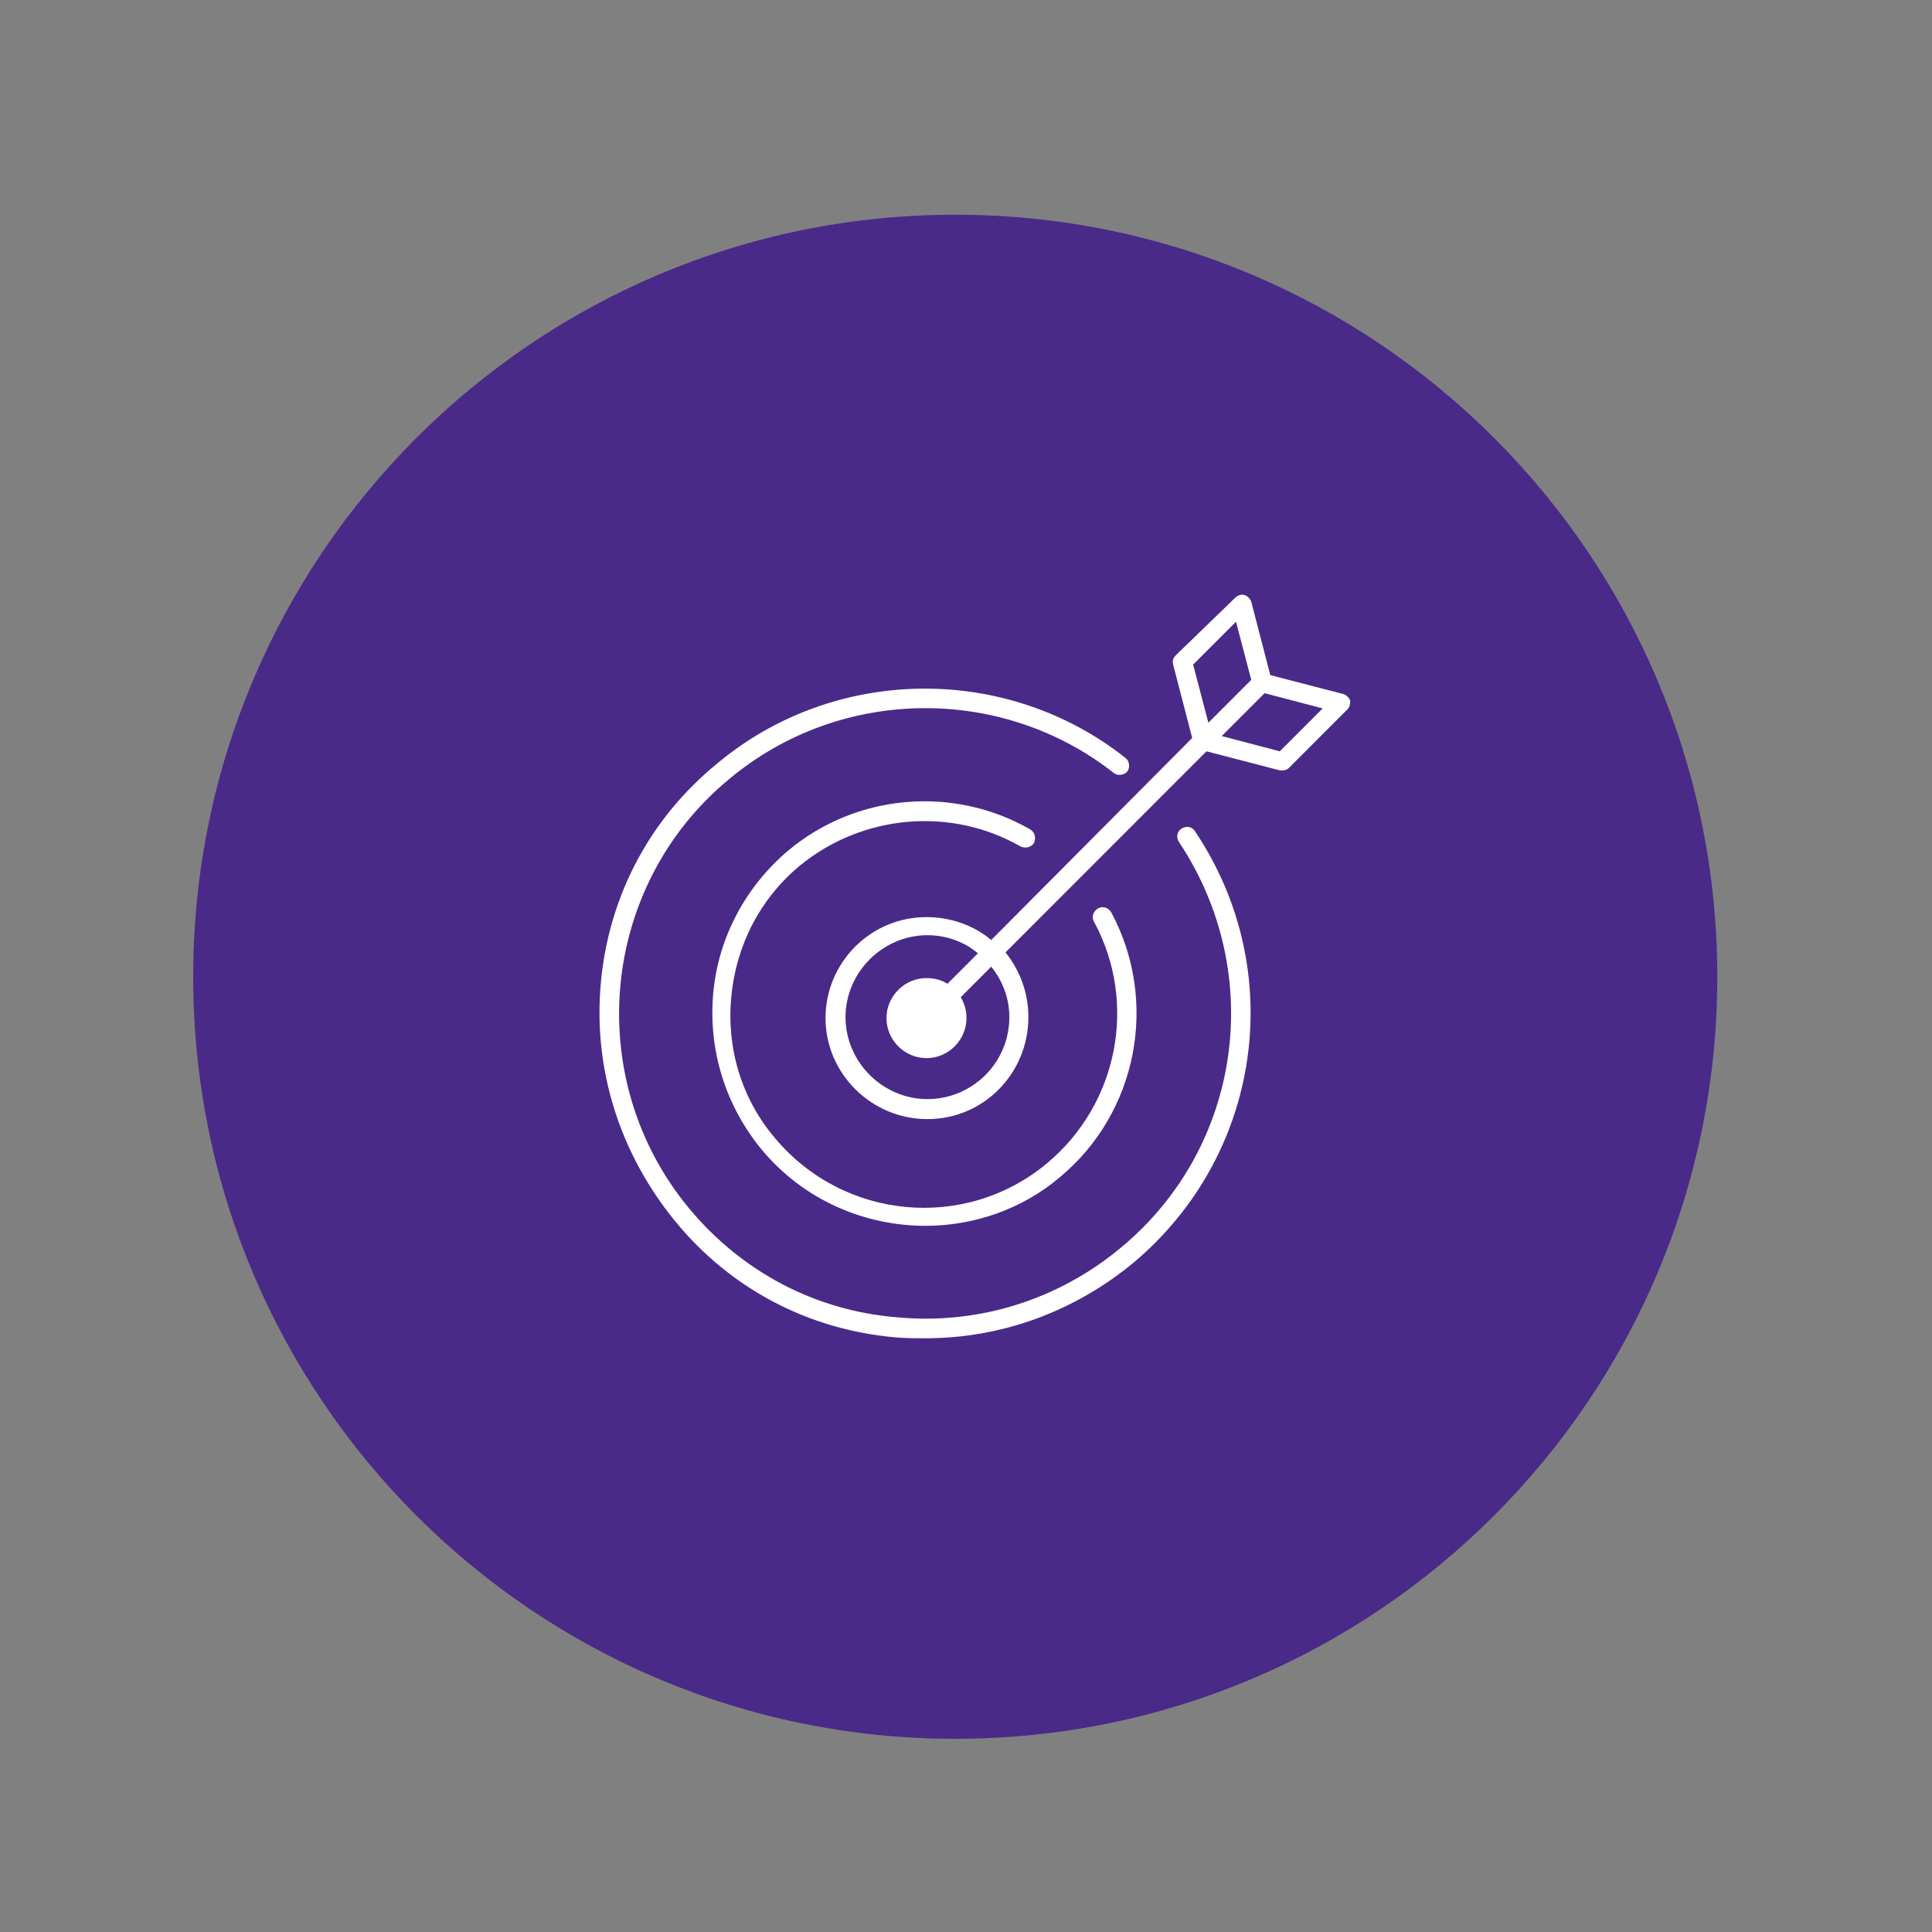
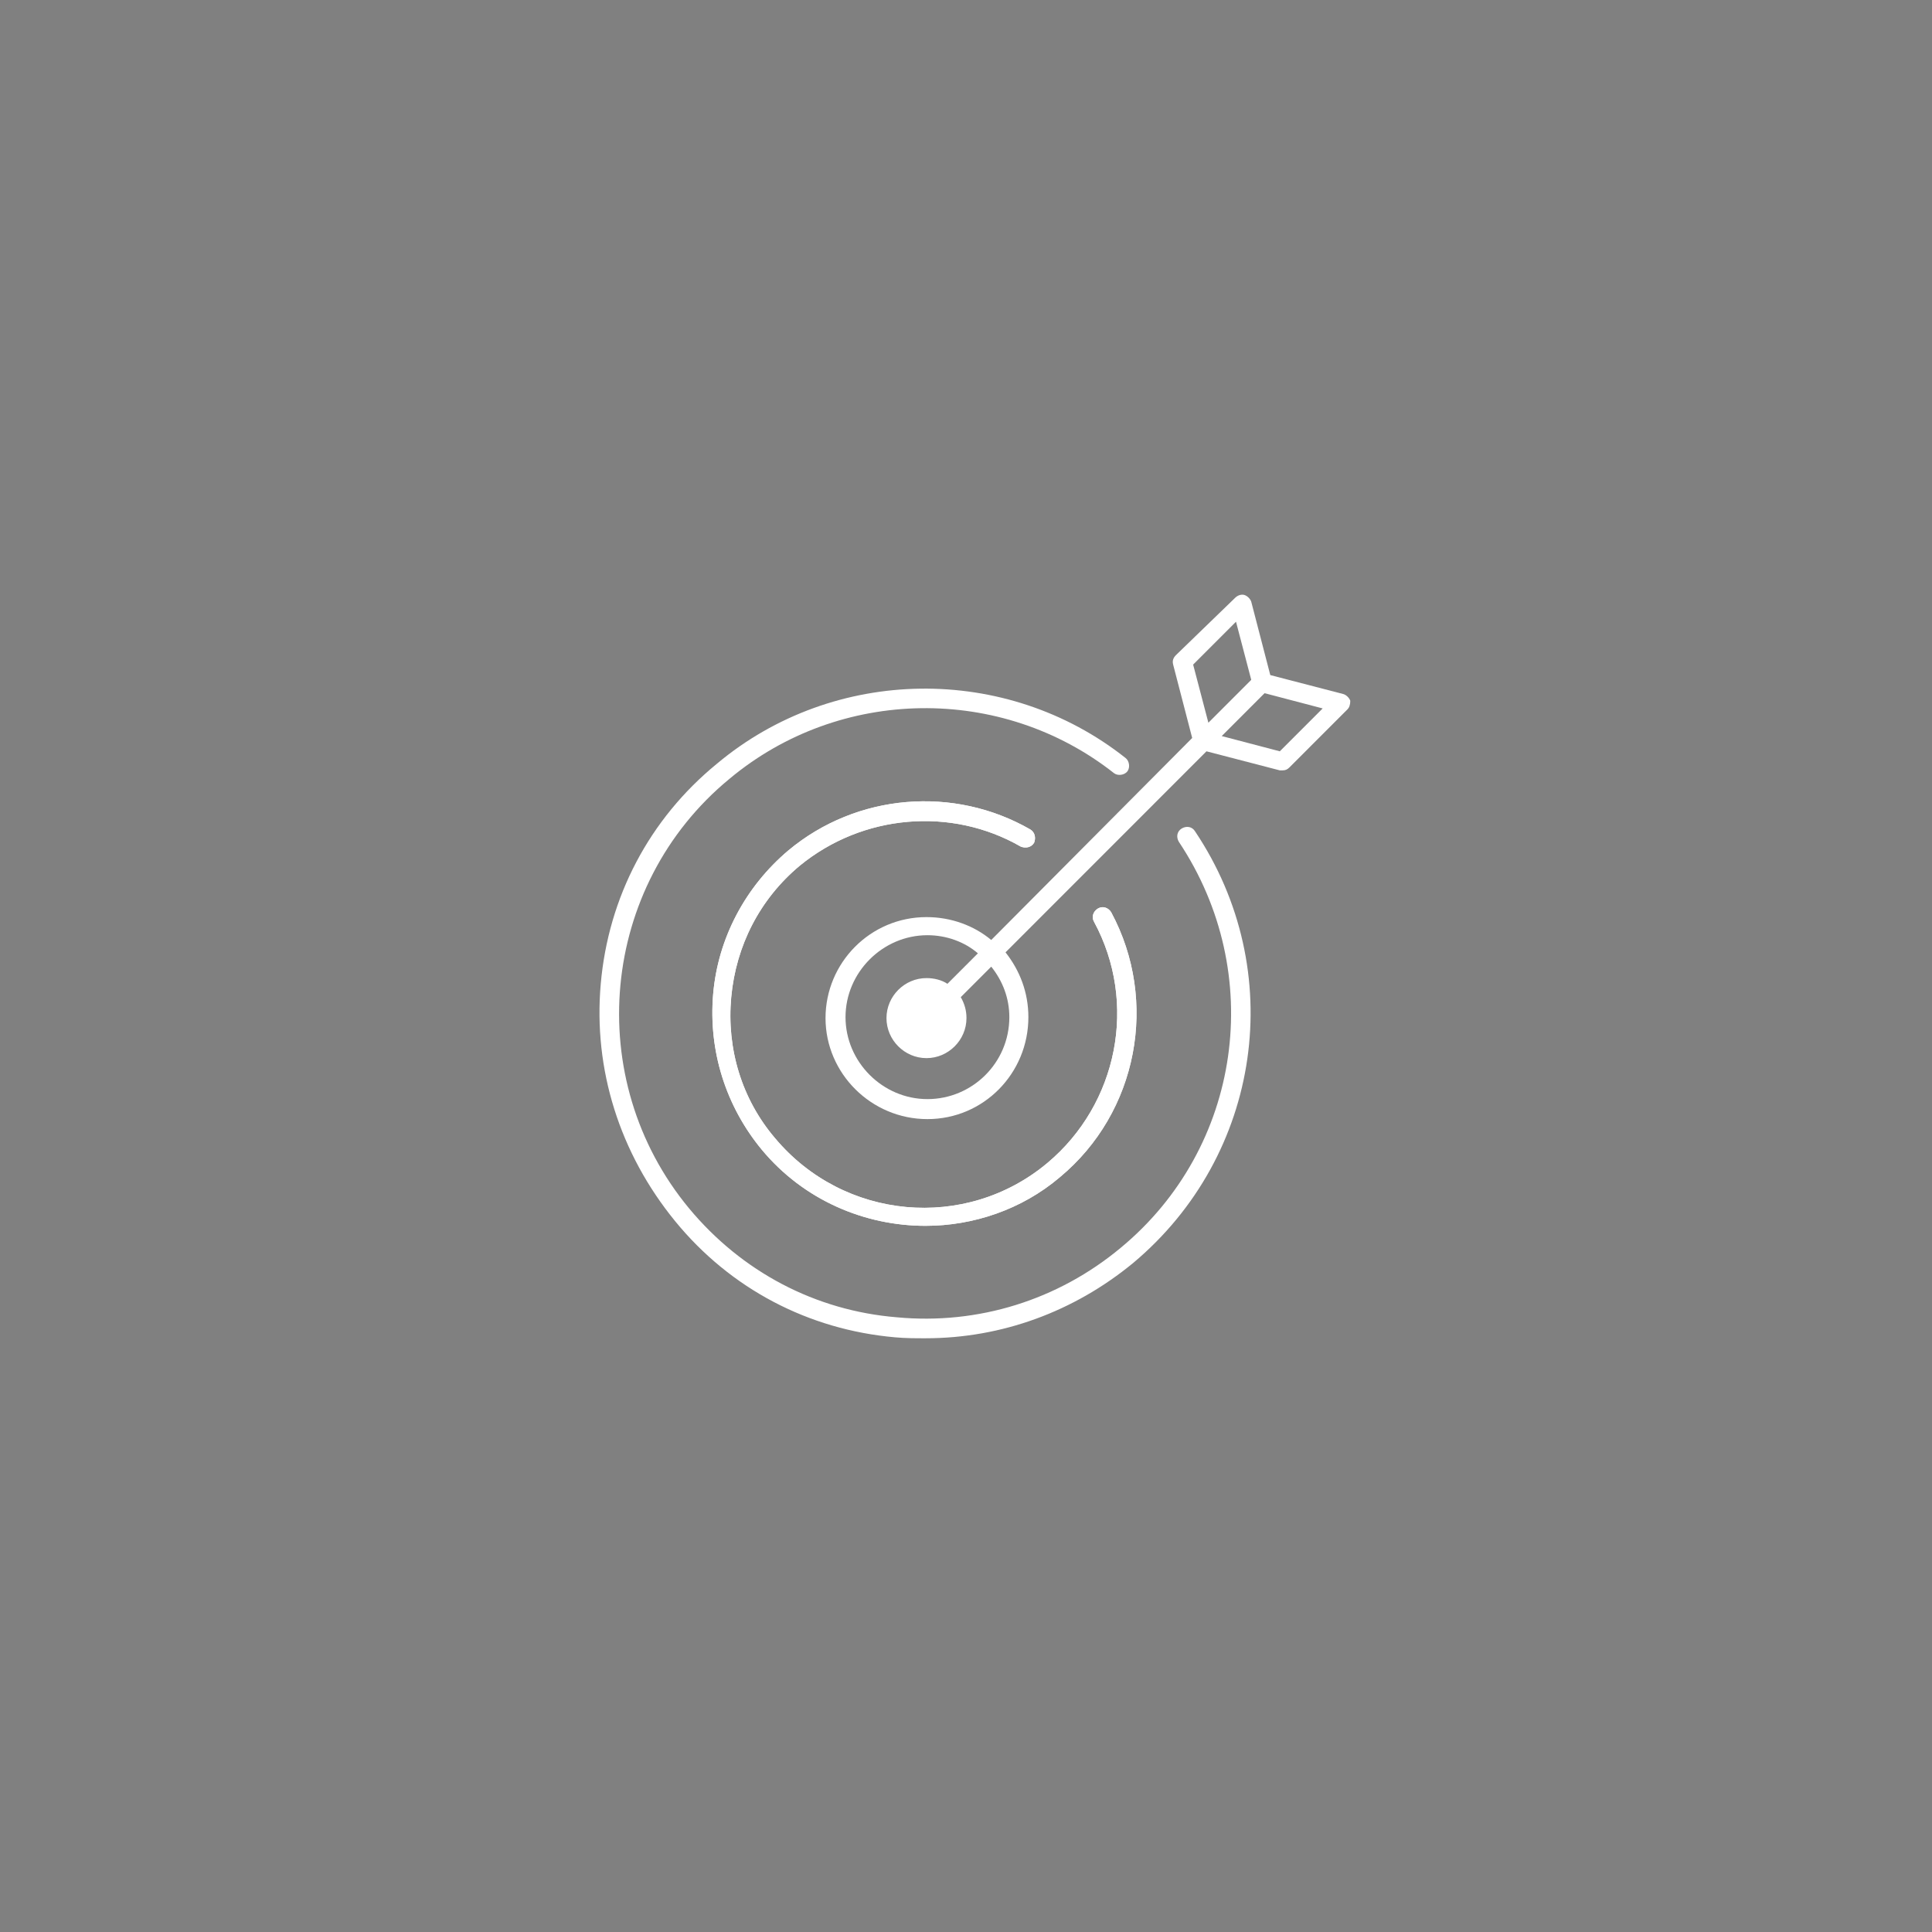
<svg xmlns="http://www.w3.org/2000/svg" width="1080" zoomAndPan="magnify" viewBox="0 0 810 810" height="1080" preserveAspectRatio="xMidYMid meet" version="1.0">
  <rect x="0" y="0" width="810" height="810" fill="#808080" stroke="none" />
  <defs>
    <clipPath id="9f89bfd643">
      <path d="M 251 288 L 525 288 L 525 561.074 L 251 561.074 Z M 251 288 " clip-rule="nonzero" />
    </clipPath>
    <clipPath id="639980f6bf">
      <path d="M 346 249.074 L 567 249.074 L 567 470 L 346 470 Z M 346 249.074 " clip-rule="nonzero" />
    </clipPath>
    <clipPath id="07b6b2ef1b">
-       <path d="M 81 90.027 L 719.977 90.027 L 719.977 729 L 81 729 Z M 81 90.027 " clip-rule="nonzero" />
-     </clipPath>
+       </clipPath>
    <clipPath id="7a1152d5f1">
      <path d="M 719.977 409.516 C 719.977 585.957 576.934 729 400.488 729 C 224.039 729 81 585.957 81 409.516 C 81 233.066 224.039 90.027 400.488 90.027 C 576.938 90.027 719.977 233.066 719.977 409.516 Z M 719.977 409.516 " clip-rule="nonzero" />
    </clipPath>
    <clipPath id="f4438c5e45">
      <path d="M 251 288 L 525 288 L 525 561.074 L 251 561.074 Z M 251 288 " clip-rule="nonzero" />
    </clipPath>
    <clipPath id="d269739367">
-       <path d="M 346 249.074 L 567 249.074 L 567 470 L 346 470 Z M 346 249.074 " clip-rule="nonzero" />
-     </clipPath>
+       </clipPath>
  </defs>
  <g clip-path="url(#9f89bfd643)">
-     <path fill="#ffffff" d="M 388.031 561.074 C 383.637 561.074 379.645 561.074 375.254 560.676 C 338.918 557.48 306.176 540.301 283.016 511.938 C 259.855 483.574 248.676 448.418 251.871 412.465 C 255.066 376.113 272.234 343.355 300.586 320.184 C 349.699 279.035 421.969 278.238 471.883 317.785 C 473.48 318.984 473.879 321.781 472.68 323.379 C 471.48 324.977 468.688 325.379 467.09 324.18 C 419.973 287.027 352.094 287.824 305.777 326.574 C 251.473 371.316 243.887 452.414 289.004 506.746 C 310.965 533.109 341.711 549.488 376.051 552.285 C 409.992 555.48 443.531 545.094 469.887 523.125 C 520.594 481.176 530.977 408.07 494.242 352.941 C 493.043 350.945 493.445 348.547 495.441 347.348 C 497.438 346.152 499.832 346.551 501.031 348.547 C 540.16 406.871 528.98 484.375 475.074 529.516 C 450.32 549.891 419.973 561.074 388.031 561.074 Z M 388.031 561.074 " fill-opacity="1" fill-rule="nonzero" />
-   </g>
+     </g>
  <path fill="#ffffff" d="M 388.031 513.934 C 362.477 513.934 336.922 503.148 319.352 481.977 C 304.18 463.602 296.992 440.43 298.988 416.859 C 300.984 393.289 312.562 371.719 330.531 356.539 C 359.281 332.566 400.008 329.371 431.953 347.75 C 433.949 348.945 434.348 351.344 433.551 353.34 C 432.352 355.34 429.957 355.738 427.961 354.938 C 398.812 338.16 361.676 341.355 335.324 362.93 C 318.555 376.91 308.57 396.484 306.574 418.059 C 304.578 439.629 310.965 460.805 324.941 477.184 C 353.691 511.539 404.801 516.332 439.141 487.57 C 468.688 462.801 477.074 420.457 458.703 386.5 C 457.508 384.5 458.305 382.105 460.301 380.906 C 462.297 379.707 464.695 380.508 465.891 382.504 C 485.855 419.656 477.074 466.395 444.332 493.562 C 428.359 507.145 407.996 513.934 388.031 513.934 Z M 388.031 513.934 " fill-opacity="1" fill-rule="nonzero" />
  <g clip-path="url(#639980f6bf)">
    <path fill="#ffffff" d="M 566.113 293.816 C 565.715 292.621 564.516 291.422 563.32 291.02 L 532.574 283.031 L 524.59 252.27 C 524.188 251.074 522.992 249.875 521.793 249.473 C 520.594 249.074 519 249.473 517.801 250.672 L 493.043 274.641 C 491.848 275.84 491.445 277.039 491.848 278.637 L 499.832 309.398 L 415.582 394.09 C 408.395 388.098 398.812 384.5 388.43 384.5 C 364.871 384.5 346.105 403.676 346.105 426.848 C 346.105 450.016 365.27 469.191 388.828 469.191 C 412.387 469.191 431.152 450.016 431.152 426.449 C 431.152 416.062 427.559 406.871 421.57 399.281 L 505.82 314.992 L 536.566 322.98 C 536.965 322.98 537.367 322.98 537.766 322.98 C 538.961 322.98 539.762 322.582 540.559 321.781 L 564.918 297.414 C 565.715 296.613 566.113 295.414 566.113 293.816 Z M 423.168 426.449 C 423.168 445.621 407.594 460.805 388.828 460.805 C 370.062 460.805 354.488 445.223 354.488 426.449 C 354.488 407.672 370.062 392.09 388.828 392.09 C 396.816 392.09 404.402 394.887 409.992 399.684 L 397.215 412.465 C 394.816 410.867 391.625 410.07 388.43 410.07 C 379.246 410.07 371.66 417.66 371.66 426.848 C 371.66 436.035 379.246 443.625 388.43 443.625 C 397.613 443.625 405.199 436.035 405.199 426.848 C 405.199 423.652 404.402 420.855 402.805 418.059 L 415.582 405.273 C 420.371 411.266 423.168 418.457 423.168 426.449 Z M 500.23 278.637 L 518.199 260.66 L 524.59 285.027 L 524.188 285.43 L 506.621 303.008 Z M 536.566 314.992 L 512.211 308.598 L 525.785 295.016 L 530.18 290.621 L 554.535 297.012 Z M 536.566 314.992 " fill-opacity="1" fill-rule="nonzero" />
  </g>
  <g clip-path="url(#07b6b2ef1b)">
    <g clip-path="url(#7a1152d5f1)">
      <path fill="#492a88" d="M 81 90.027 L 719.977 90.027 L 719.977 729.004 L 81 729.004 Z M 81 90.027 " fill-opacity="1" fill-rule="nonzero" />
    </g>
  </g>
  <g clip-path="url(#f4438c5e45)">
    <path fill="#ffffff" d="M 388.031 561.074 C 383.637 561.074 379.645 561.074 375.254 560.676 C 338.918 557.48 306.176 540.301 283.016 511.938 C 259.855 483.574 248.676 448.418 251.871 412.465 C 255.066 376.113 272.234 343.355 300.586 320.184 C 349.699 279.035 421.969 278.238 471.883 317.785 C 473.48 318.984 473.879 321.781 472.68 323.379 C 471.48 324.977 468.688 325.379 467.09 324.18 C 419.973 287.027 352.094 287.824 305.777 326.574 C 251.473 371.316 243.887 452.414 289.004 506.746 C 310.965 533.109 341.711 549.488 376.051 552.285 C 409.992 555.48 443.531 545.094 469.887 523.125 C 520.594 481.176 530.977 408.07 494.242 352.941 C 493.043 350.945 493.445 348.547 495.441 347.348 C 497.438 346.152 499.832 346.551 501.031 348.547 C 540.16 406.871 528.98 484.375 475.074 529.516 C 450.32 549.891 419.973 561.074 388.031 561.074 Z M 388.031 561.074 " fill-opacity="1" fill-rule="nonzero" />
  </g>
  <path fill="#ffffff" d="M 388.031 513.934 C 362.477 513.934 336.922 503.148 319.352 481.977 C 304.18 463.602 296.992 440.43 298.988 416.859 C 300.984 393.289 312.562 371.719 330.531 356.539 C 359.281 332.566 400.008 329.371 431.953 347.75 C 433.949 348.945 434.348 351.344 433.551 353.34 C 432.352 355.34 429.957 355.738 427.961 354.938 C 398.812 338.16 361.676 341.355 335.324 362.93 C 318.555 376.91 308.57 396.484 306.574 418.059 C 304.578 439.629 310.965 460.805 324.941 477.184 C 353.691 511.539 404.801 516.332 439.141 487.57 C 468.688 462.801 477.074 420.457 458.703 386.5 C 457.508 384.5 458.305 382.105 460.301 380.906 C 462.297 379.707 464.695 380.508 465.891 382.504 C 485.855 419.656 477.074 466.395 444.332 493.562 C 428.359 507.145 407.996 513.934 388.031 513.934 Z M 388.031 513.934 " fill-opacity="1" fill-rule="nonzero" />
  <g clip-path="url(#d269739367)">
    <path fill="#ffffff" d="M 566.113 293.816 C 565.715 292.621 564.516 291.422 563.32 291.02 L 532.574 283.031 L 524.59 252.27 C 524.188 251.074 522.992 249.875 521.793 249.473 C 520.594 249.074 519 249.473 517.801 250.672 L 493.043 274.641 C 491.848 275.84 491.445 277.039 491.848 278.637 L 499.832 309.398 L 415.582 394.09 C 408.395 388.098 398.812 384.5 388.43 384.5 C 364.871 384.5 346.105 403.676 346.105 426.848 C 346.105 450.016 365.27 469.191 388.828 469.191 C 412.387 469.191 431.152 450.016 431.152 426.449 C 431.152 416.062 427.559 406.871 421.57 399.281 L 505.82 314.992 L 536.566 322.98 C 536.965 322.98 537.367 322.98 537.766 322.98 C 538.961 322.98 539.762 322.582 540.559 321.781 L 564.918 297.414 C 565.715 296.613 566.113 295.414 566.113 293.816 Z M 423.168 426.449 C 423.168 445.621 407.594 460.805 388.828 460.805 C 370.062 460.805 354.488 445.223 354.488 426.449 C 354.488 407.672 370.062 392.09 388.828 392.09 C 396.816 392.09 404.402 394.887 409.992 399.684 L 397.215 412.465 C 394.816 410.867 391.625 410.07 388.43 410.07 C 379.246 410.07 371.66 417.66 371.66 426.848 C 371.66 436.035 379.246 443.625 388.43 443.625 C 397.613 443.625 405.199 436.035 405.199 426.848 C 405.199 423.652 404.402 420.855 402.805 418.059 L 415.582 405.273 C 420.371 411.266 423.168 418.457 423.168 426.449 Z M 500.23 278.637 L 518.199 260.66 L 524.59 285.027 L 524.188 285.43 L 506.621 303.008 Z M 536.566 314.992 L 512.211 308.598 L 525.785 295.016 L 530.18 290.621 L 554.535 297.012 Z M 536.566 314.992 " fill-opacity="1" fill-rule="nonzero" />
  </g>
</svg>